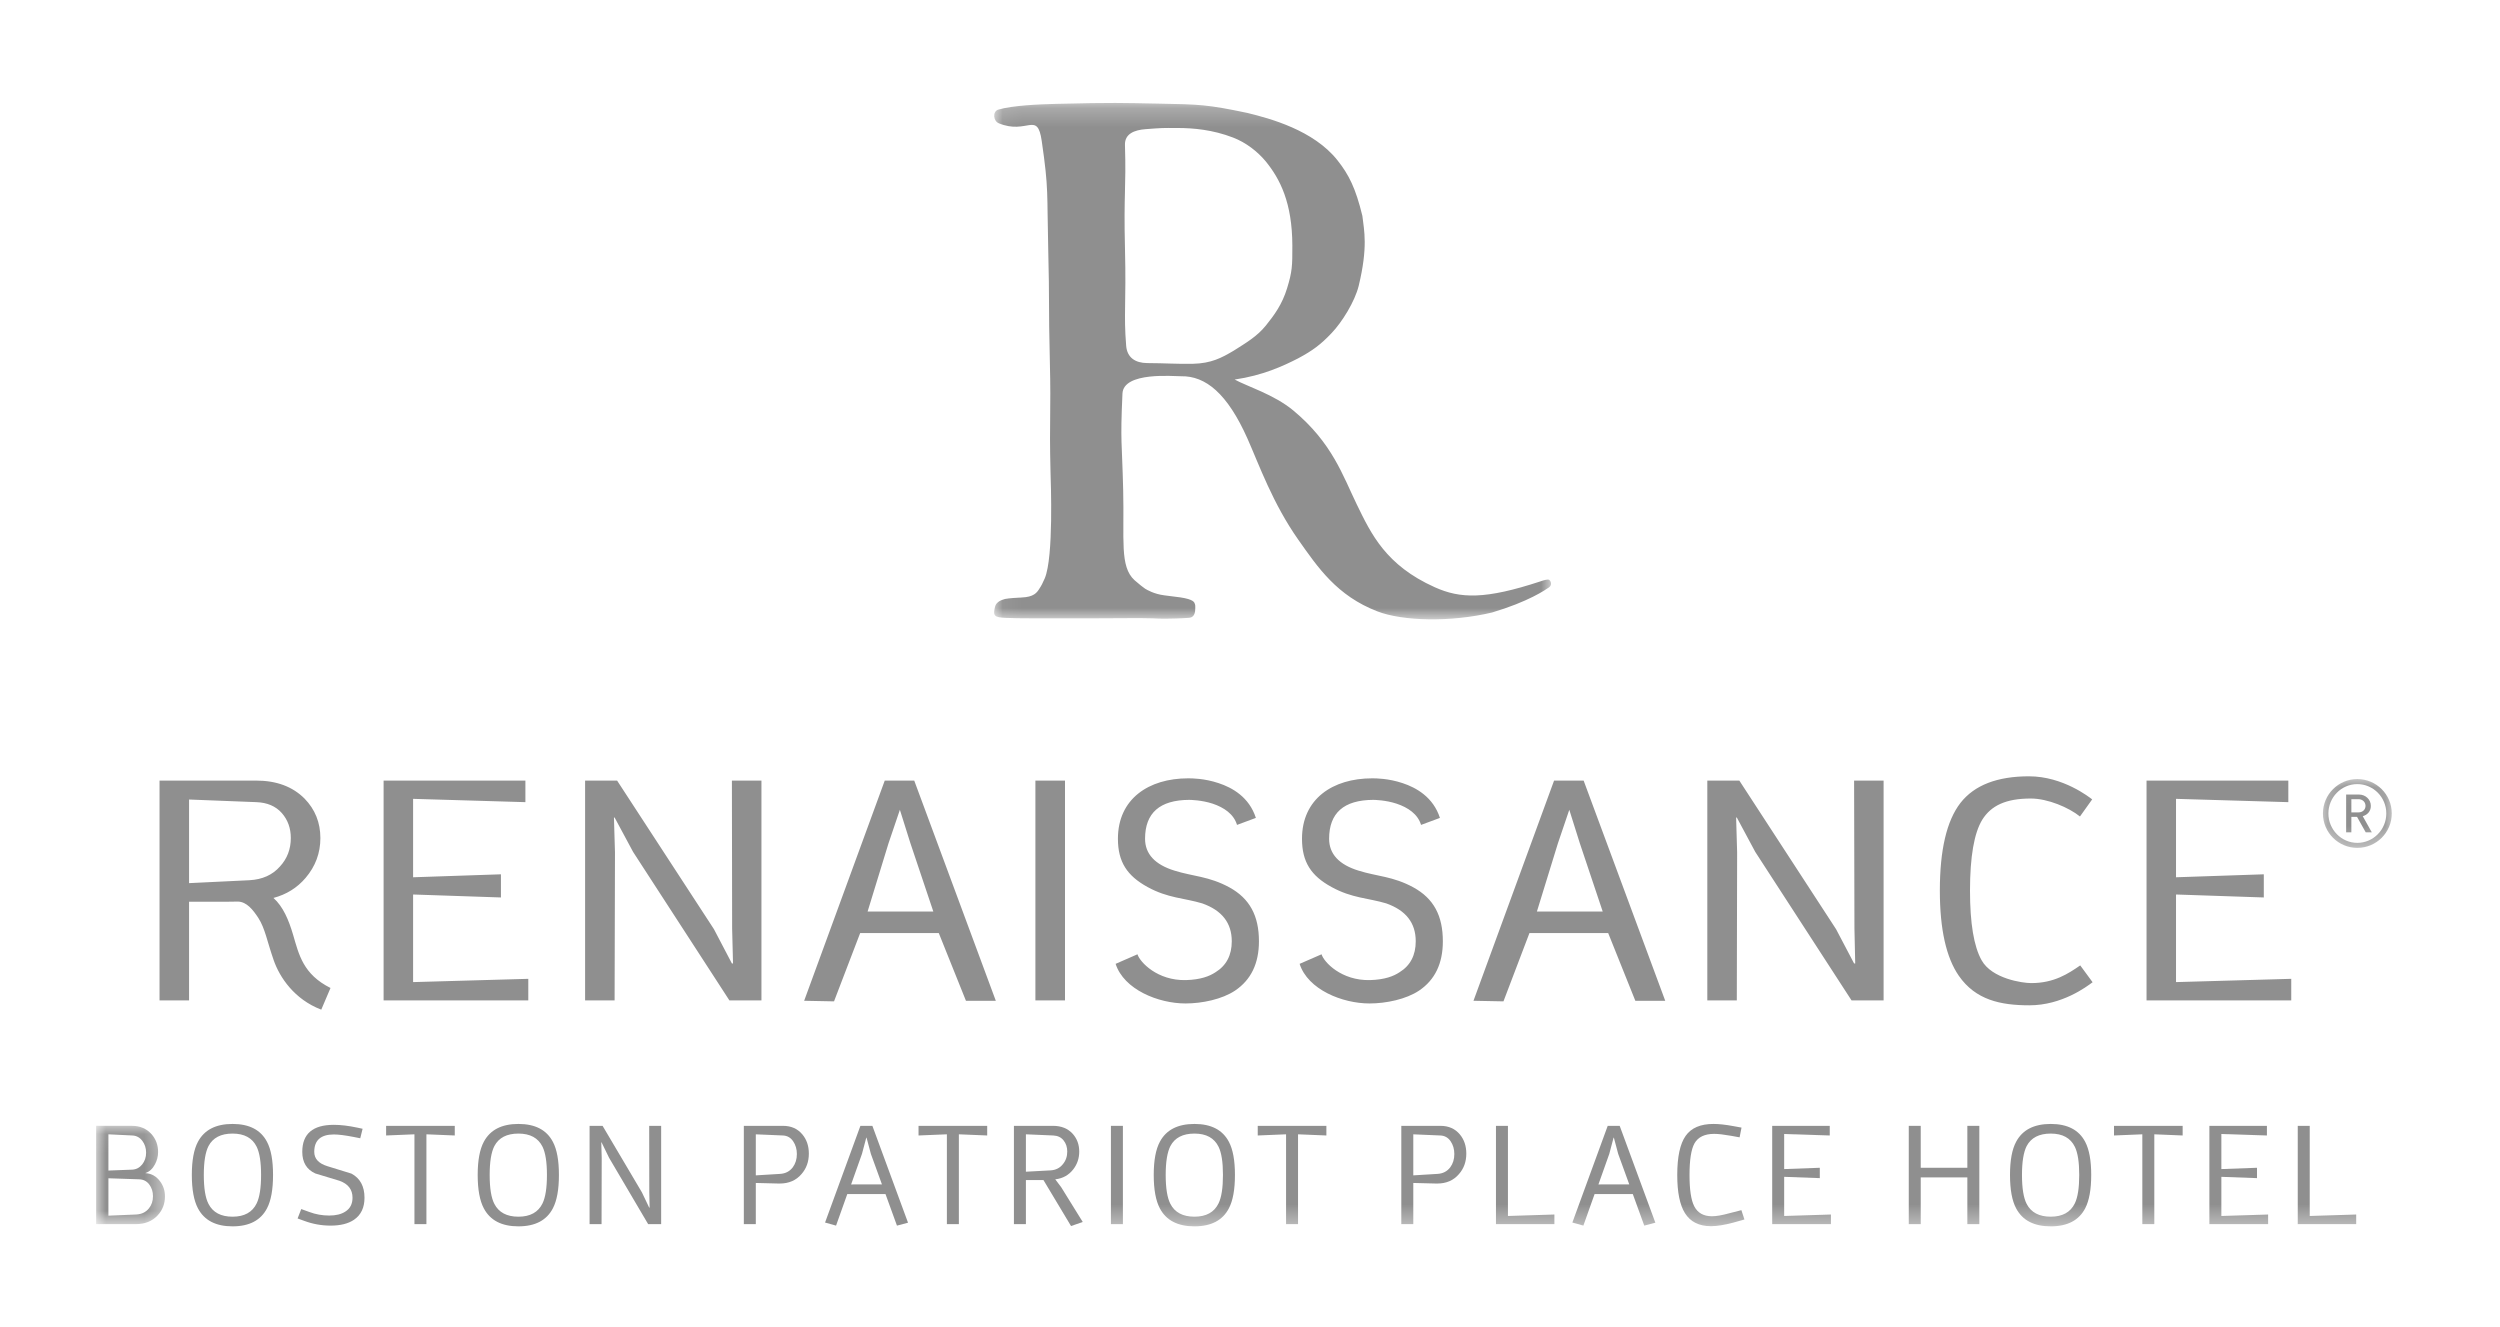
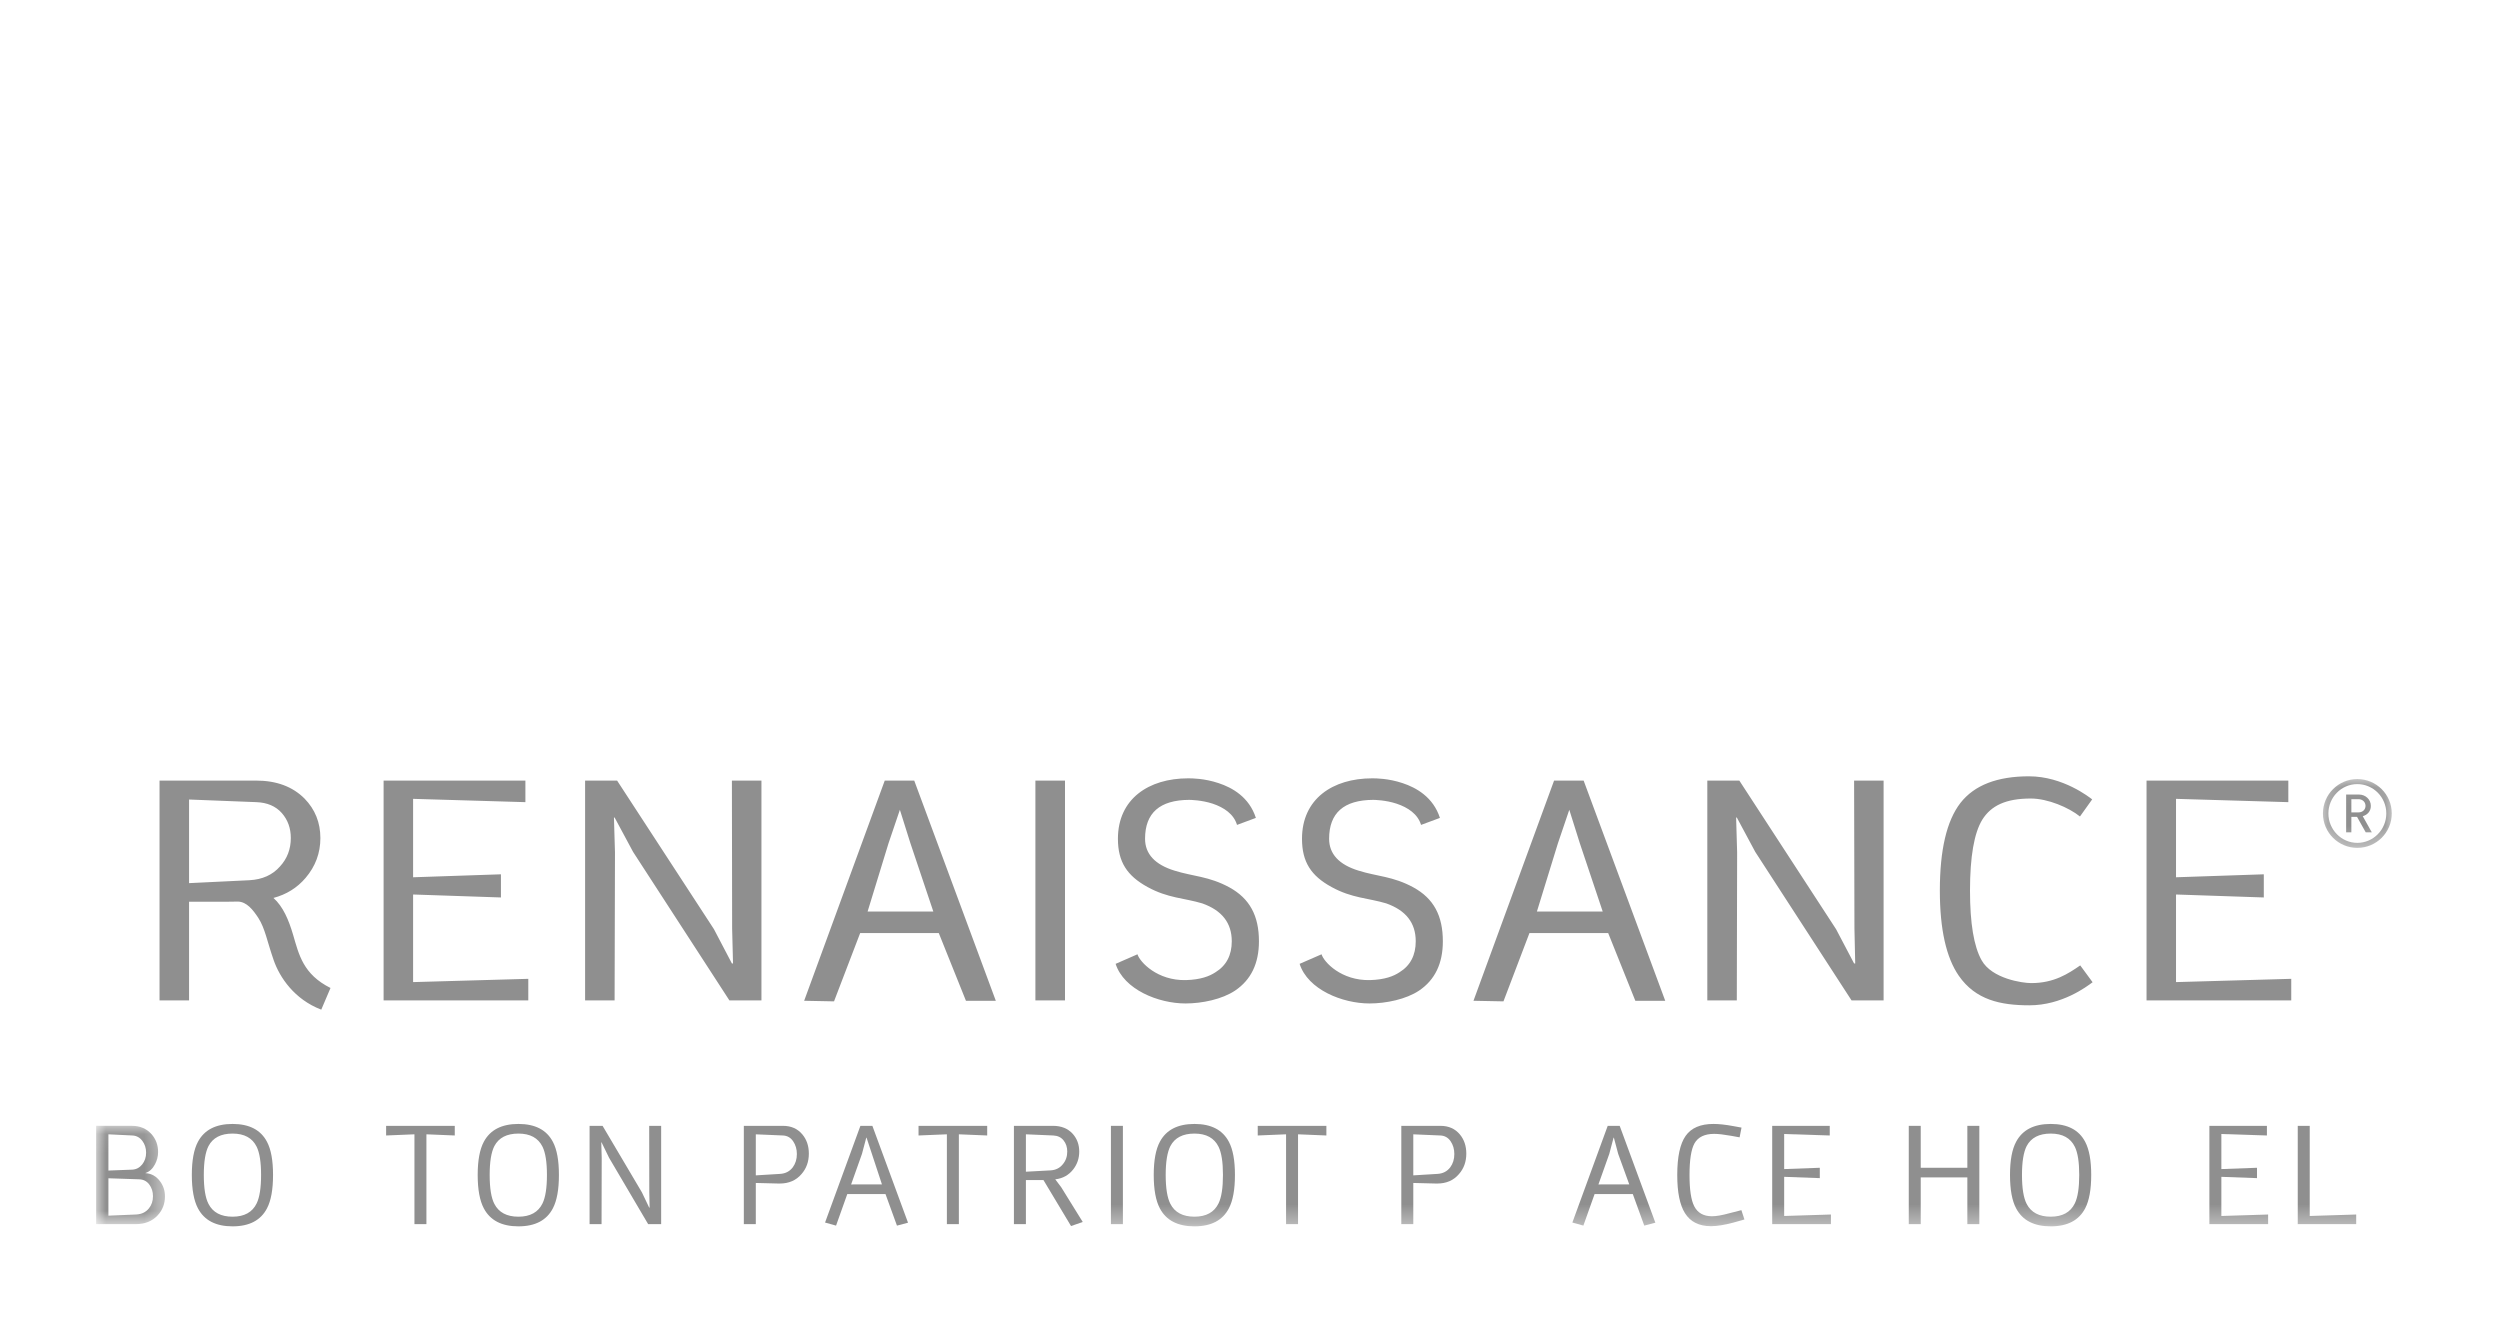
<svg xmlns="http://www.w3.org/2000/svg" xmlns:xlink="http://www.w3.org/1999/xlink" width="130px" height="69px" viewBox="0 0 130 69" version="1.1">
  <title>On Scroll Logo</title>
  <desc>Created with Sketch.</desc>
  <defs>
    <polygon id="path-1" points="0.266 0.059 3.845 0.059 3.845 3.638 0.266 3.638" />
    <polygon id="path-3" points="0.06 0.231 29.02 0.231 29.02 27.083 0.06 27.083" />
    <polygon id="path-5" points="0 0.073 3.578 0.073 3.578 5.185 0 5.185" />
    <polygon id="path-7" points="0 58.647 119.372 58.647 119.372 0.231 0 0.231" />
  </defs>
  <g id="On-Scroll-Logo" stroke="none" stroke-width="1" fill="none" fill-rule="evenodd">
    <g id="Group-46" transform="translate(5, 5)">
      <path d="M75.658,42.4 L74.919,42.4 L76.011,38.854 L76.603,37.109 L77.152,38.852 L78.341,42.4 L75.658,42.4 Z M77.349,35.59 L75.812,35.59 L71.621,47.04 L73.18,47.071 L74.531,43.52 L78.101,43.52 L78.626,43.52 L80.037,47.04 L81.592,47.04 L77.349,35.59 Z" id="Fill-1" fill="#8F8F8F" />
      <g id="Group-45" transform="translate(0, 0.123)">
        <path d="M100.624,45.998 C100.178,45.998 98.576,45.774 98.041,44.806 C97.641,44.092 97.44,42.888 97.44,41.189 C97.44,39.423 97.655,38.195 98.077,37.503 C98.537,36.769 99.302,36.4 100.602,36.4 C101.485,36.4 102.58,36.869 103.158,37.334 L103.793,36.445 C103.656,36.341 102.28,35.245 100.508,35.245 C98.851,35.245 97.665,35.707 96.944,36.629 C96.227,37.555 95.872,39.074 95.872,41.189 C95.872,43.194 96.202,44.672 96.86,45.62 C97.731,46.874 99.026,47.153 100.529,47.153 C102.224,47.153 103.505,46.185 103.815,45.953 L103.172,45.078 C102.552,45.504 101.816,45.998 100.624,45.998 L100.624,45.998 Z M48.841,46.896 L50.38,46.896 L50.38,35.467 L48.841,35.467 L48.841,46.896 Z M58.929,41.02 C57.867,40.441 57.025,40.45 56.081,40.152 C55.057,39.839 54.543,39.28 54.543,38.493 C54.543,37.149 55.309,36.479 56.832,36.47 C56.908,36.47 57.487,36.48 58.063,36.669 C58.644,36.866 59.156,37.205 59.325,37.772 L60.305,37.408 C59.96,36.33 59.083,35.833 58.359,35.597 C57.624,35.353 56.99,35.35 56.782,35.35 C54.734,35.35 53.132,36.416 53.132,38.493 C53.132,39.701 53.614,40.42 54.67,41.001 C55.733,41.586 56.576,41.57 57.519,41.854 C58.542,42.218 59.052,42.869 59.052,43.824 C59.052,44.547 58.77,45.086 58.206,45.434 C57.89,45.641 57.444,45.818 56.673,45.842 C55.183,45.879 54.274,44.906 54.148,44.5 L53.012,44.997 C53.443,46.336 55.238,47.057 56.647,47.057 C57.508,47.057 58.55,46.84 59.225,46.387 C60.052,45.83 60.465,44.977 60.465,43.824 C60.465,42.498 59.987,41.601 58.929,41.02 L58.929,41.02 Z M68.496,41.02 C67.436,40.441 66.59,40.45 65.651,40.152 C64.625,39.839 64.114,39.28 64.114,38.493 C64.114,37.149 64.881,36.479 66.401,36.47 C66.477,36.47 67.056,36.48 67.626,36.669 C68.212,36.866 68.724,37.205 68.895,37.772 L69.876,37.408 C69.529,36.33 68.648,35.833 67.928,35.597 C67.19,35.353 66.559,35.35 66.354,35.35 C64.302,35.35 62.704,36.416 62.704,38.493 C62.704,39.701 63.176,40.42 64.239,41.001 C65.299,41.586 66.141,41.57 67.087,41.854 C68.111,42.218 68.618,42.869 68.618,43.824 C68.618,44.547 68.339,45.086 67.775,45.434 C67.464,45.641 67.012,45.818 66.245,45.842 C64.75,45.879 63.841,44.906 63.721,44.5 L62.58,44.997 C63.007,46.336 64.804,47.057 66.215,47.057 C67.074,47.057 68.118,46.84 68.794,46.387 C69.619,45.83 70.028,44.977 70.028,43.824 C70.028,42.498 69.556,41.601 68.496,41.02 L68.496,41.02 Z M91.431,43.159 L91.471,44.977 L91.413,44.977 L90.475,43.194 L85.445,35.467 L83.78,35.467 L83.78,46.896 L85.314,46.896 L85.331,39.204 L85.278,37.387 L85.314,37.387 L86.273,39.175 L91.279,46.896 L92.947,46.896 L92.947,35.467 L91.413,35.467 L91.431,43.159 Z M108.153,45.946 L108.153,41.391 L112.718,41.545 L112.718,40.341 L108.153,40.495 L108.153,36.417 L113.993,36.589 L113.993,35.467 L106.62,35.467 L106.62,46.896 L114.145,46.896 L114.145,45.776 L108.153,45.946 Z M16.481,41.391 L21.049,41.545 L21.049,40.341 L16.481,40.495 L16.481,36.417 L22.321,36.589 L22.321,35.467 L14.947,35.467 L14.947,46.896 L22.471,46.896 L22.471,45.776 L16.481,45.946 L16.481,41.391 Z M40.848,42.277 L40.115,42.277 L41.202,38.731 L41.794,36.986 L42.343,38.73 L43.533,42.277 L40.848,42.277 Z M41.007,35.467 L36.816,46.917 L38.369,46.948 L39.728,43.398 L43.295,43.398 L43.817,43.398 L45.229,46.917 L46.782,46.917 L42.54,35.467 L41.007,35.467 Z M7.977,40.648 L4.831,40.8 L4.831,36.452 L8.336,36.589 C8.9,36.61 9.341,36.801 9.655,37.156 C9.969,37.515 10.122,37.947 10.122,38.454 C10.122,39.032 9.935,39.526 9.557,39.935 C9.172,40.373 8.644,40.611 7.977,40.648 L7.977,40.648 Z M10.24,43.481 C10.012,42.711 9.722,42.021 9.22,41.57 C9.891,41.39 10.45,41.046 10.889,40.53 C11.402,39.928 11.66,39.239 11.66,38.454 C11.66,37.655 11.386,36.967 10.836,36.403 C10.213,35.778 9.374,35.467 8.311,35.467 L3.296,35.467 L3.296,46.896 L4.831,46.896 L4.831,41.768 L6.709,41.768 L7.383,41.759 C7.83,41.778 8.149,42.176 8.432,42.607 C8.786,43.158 8.892,43.835 9.23,44.801 C9.541,45.7 10.307,46.845 11.706,47.379 L12.186,46.252 C10.762,45.54 10.543,44.516 10.24,43.481 L10.24,43.481 Z M33.071,43.159 L33.117,44.977 L33.059,44.977 L32.125,43.194 L27.089,35.467 L25.425,35.467 L25.425,46.896 L26.959,46.896 L26.979,39.204 L26.925,37.387 L26.959,37.387 L27.92,39.175 L32.928,46.896 L34.595,46.896 L34.595,35.467 L33.059,35.467 L33.071,43.159 Z" id="Fill-2" fill="#8F8F8F" />
        <g id="Group-6" transform="translate(115.527, 35.329)">
          <mask id="mask-2" fill="white">
            <use xlink:href="#path-1" />
          </mask>
          <g id="Clip-5" />
          <path d="M2.111,1.105 L1.744,1.105 L1.744,1.793 L2.111,1.793 C2.327,1.793 2.48,1.652 2.48,1.452 C2.48,1.256 2.327,1.105 2.111,1.105 L2.111,1.105 Z M2.49,2.828 L2.04,2.026 L1.744,2.026 L1.744,2.828 L1.472,2.828 L1.472,0.864 L2.14,0.864 C2.48,0.864 2.757,1.121 2.757,1.452 C2.757,1.739 2.579,1.918 2.336,1.991 L2.807,2.828 L2.49,2.828 Z M2.053,0.321 C1.225,0.321 0.55,1.007 0.55,1.848 C0.55,2.689 1.225,3.377 2.053,3.377 C2.886,3.377 3.561,2.689 3.561,1.848 C3.561,1.007 2.886,0.321 2.053,0.321 L2.053,0.321 Z M2.053,3.638 C1.067,3.638 0.266,2.838 0.266,1.848 C0.266,0.861 1.067,0.059 2.053,0.059 C3.044,0.059 3.845,0.861 3.845,1.848 C3.845,2.838 3.044,3.638 2.053,3.638 L2.053,3.638 Z" id="Fill-4" fill="#8F8F8F" mask="url(#mask-2)" />
        </g>
        <g id="Group-9" transform="translate(46.635, 0)">
          <mask id="mask-4" fill="white">
            <use xlink:href="#path-3" />
          </mask>
          <g id="Clip-8" />
-           <path d="M28.917,25.027 C28.843,24.983 28.596,25.063 28.467,25.109 C25.602,26.051 24.308,26.014 22.968,25.411 C20.431,24.269 19.672,22.657 18.919,21.11 C18.197,19.627 17.647,17.908 15.613,16.219 C14.615,15.39 13.19,14.958 12.567,14.613 C14.023,14.402 15.08,13.915 15.866,13.512 C16.625,13.107 17.051,12.786 17.6,12.206 C18.152,11.631 18.811,10.565 19.016,9.747 C19.506,7.715 19.3,6.88 19.209,6.104 C18.861,4.666 18.508,3.961 17.912,3.211 C16.667,1.639 14.393,1.035 13.225,0.749 C11.126,0.307 10.728,0.306 8.601,0.265 C6.661,0.23 6.337,0.204 3.284,0.278 C2.458,0.299 1.023,0.353 0.261,0.581 C-0.03,0.69 0.015,1.166 0.296,1.285 C1.78,1.904 2.305,0.618 2.535,2.208 C2.907,4.751 2.801,4.887 2.872,7.791 C2.945,10.697 2.884,10.7 2.956,13.605 C3.027,16.51 2.921,16.514 2.992,19.42 C3.006,19.933 3.159,23.833 2.694,24.948 C2.595,25.182 2.504,25.355 2.413,25.487 C2.411,25.489 2.411,25.49 2.411,25.492 C2.282,25.695 2.124,25.923 1.487,25.947 C1.463,25.949 1.404,25.952 1.397,25.955 L1.4,25.952 C0.867,25.976 0.646,26.019 0.623,26.024 C0.375,26.088 0.162,26.209 0.109,26.419 C-0.014,26.906 0.069,26.978 0.651,27.007 C1.231,27.039 2.855,27.034 5.42,27.029 C7.045,27.025 7.533,27.011 8.282,27.03 C8.5,27.044 8.768,27.049 8.969,27.049 C9.236,27.049 9.769,27.036 10.203,27.003 C10.49,26.98 10.517,26.696 10.52,26.497 C10.527,26.402 10.518,26.316 10.49,26.262 C10.459,26.137 10.289,25.996 9.477,25.907 C9.236,25.875 9.187,25.87 8.9,25.833 C8.375,25.766 8.011,25.55 7.912,25.49 C7.848,25.45 7.575,25.241 7.362,25.049 C6.579,24.335 6.835,22.94 6.77,20.348 C6.707,17.754 6.615,17.958 6.733,15.343 C6.783,14.19 9.412,14.448 9.785,14.442 C11.052,14.419 12.186,15.327 13.24,17.699 C13.835,19.041 14.55,21.059 15.876,22.942 C16.899,24.392 17.883,25.856 19.993,26.67 C21.305,27.177 23.805,27.242 25.952,26.727 C27.84,26.166 28.732,25.548 28.911,25.422 C29.089,25.297 29.017,25.091 28.917,25.027 M10.4,13.794 C9.399,13.807 9.019,13.762 8.018,13.757 C7.402,13.752 6.977,13.475 6.926,12.86 C6.789,11.162 6.935,10.729 6.864,7.802 C6.792,4.876 6.932,4.709 6.863,2.414 C6.845,1.835 7.351,1.639 7.928,1.594 C8.85,1.524 8.765,1.53 9.635,1.533 C10.395,1.536 11.412,1.615 12.49,2.032 C13.156,2.289 13.749,2.751 14.172,3.255 C14.93,4.18 15.561,5.418 15.567,7.646 C15.57,8.716 15.56,8.999 15.292,9.871 C15.034,10.711 14.626,11.263 14.189,11.806 C13.728,12.377 13.15,12.71 12.521,13.11 C11.888,13.486 11.349,13.772 10.4,13.794" id="Fill-7" fill="#8F8F8F" mask="url(#mask-4)" />
        </g>
        <g id="Group-12" transform="translate(0, 53.347)">
          <mask id="mask-6" fill="white">
            <use xlink:href="#path-5" />
          </mask>
          <g id="Clip-11" />
          <path d="M2.955,3.731 C2.955,3.499 2.89,3.296 2.761,3.122 C2.632,2.948 2.454,2.859 2.226,2.854 L0.638,2.8 L0.638,4.745 L2.089,4.684 C2.367,4.669 2.585,4.563 2.742,4.367 C2.884,4.195 2.955,3.983 2.955,3.731 M2.598,1.471 C2.598,1.233 2.532,1.027 2.399,0.852 C2.267,0.677 2.094,0.585 1.881,0.575 L0.638,0.514 L0.638,2.398 L1.873,2.352 C2.082,2.342 2.255,2.252 2.392,2.083 C2.529,1.913 2.598,1.709 2.598,1.471 M3.578,3.742 C3.578,4.127 3.451,4.456 3.198,4.73 C2.914,5.034 2.537,5.185 2.066,5.185 L-0,5.185 L-0,0.073 L1.861,0.073 C2.281,0.073 2.621,0.218 2.879,0.506 C3.107,0.765 3.221,1.074 3.221,1.433 C3.221,1.656 3.168,1.869 3.061,2.071 C2.94,2.304 2.775,2.456 2.567,2.527 L2.567,2.534 C2.876,2.555 3.124,2.692 3.312,2.945 C3.489,3.173 3.578,3.438 3.578,3.742" id="Fill-10" fill="#8F8F8F" mask="url(#mask-6)" />
        </g>
        <path d="M8.576,55.973 C8.576,55.307 8.499,54.819 8.347,54.509 C8.123,54.052 7.705,53.823 7.094,53.823 C6.489,53.823 6.071,54.039 5.843,54.471 C5.679,54.791 5.598,55.292 5.598,55.973 C5.598,56.664 5.679,57.167 5.843,57.482 C6.071,57.924 6.489,58.145 7.094,58.145 C7.705,58.145 8.123,57.914 8.347,57.452 C8.499,57.137 8.576,56.644 8.576,55.973 M9.198,55.973 C9.198,56.728 9.095,57.305 8.887,57.705 C8.563,58.333 7.965,58.647 7.094,58.647 C6.223,58.647 5.624,58.336 5.294,57.712 C5.082,57.313 4.975,56.732 4.975,55.973 C4.975,55.219 5.082,54.644 5.294,54.249 C5.624,53.631 6.223,53.322 7.094,53.322 C7.965,53.322 8.563,53.634 8.887,54.257 C9.095,54.652 9.198,55.224 9.198,55.973" id="Fill-13" fill="#8F8F8F" />
-         <path d="M13.954,57.158 C13.954,57.675 13.771,58.057 13.407,58.305 C13.108,58.508 12.703,58.609 12.191,58.609 C11.715,58.609 11.254,58.525 10.809,58.358 L10.475,58.237 L10.665,57.748 L11.09,57.902 C11.415,58.024 11.758,58.085 12.119,58.085 C12.469,58.085 12.749,58.017 12.957,57.88 C13.206,57.723 13.331,57.482 13.331,57.158 C13.331,56.733 13.105,56.439 12.652,56.277 C12.236,56.15 11.817,56.024 11.396,55.897 C10.943,55.69 10.718,55.315 10.718,54.773 C10.718,53.836 11.265,53.368 12.358,53.368 C12.718,53.368 13.125,53.417 13.581,53.514 L13.855,53.573 L13.733,54.067 L13.399,54 C12.951,53.913 12.606,53.869 12.362,53.869 C11.681,53.869 11.341,54.171 11.341,54.773 C11.341,55.128 11.567,55.376 12.019,55.517 C12.435,55.649 12.854,55.778 13.276,55.905 C13.727,56.148 13.954,56.566 13.954,57.158" id="Fill-15" fill="#8F8F8F" />
        <polygon id="Fill-17" fill="#8F8F8F" points="18.648 53.922 17.174 53.861 17.174 58.533 16.551 58.533 16.551 53.861 15.078 53.922 15.078 53.421 18.648 53.421" />
        <path d="M23.441,55.973 C23.441,55.307 23.364,54.819 23.212,54.509 C22.988,54.052 22.57,53.823 21.959,53.823 C21.354,53.823 20.937,54.039 20.708,54.471 C20.544,54.791 20.463,55.292 20.463,55.973 C20.463,56.664 20.544,57.167 20.708,57.482 C20.937,57.924 21.354,58.145 21.959,58.145 C22.57,58.145 22.988,57.914 23.212,57.452 C23.364,57.137 23.441,56.644 23.441,55.973 M24.064,55.973 C24.064,56.728 23.96,57.305 23.752,57.705 C23.428,58.333 22.83,58.647 21.959,58.647 C21.088,58.647 20.489,58.336 20.159,57.712 C19.947,57.313 19.84,56.732 19.84,55.973 C19.84,55.219 19.947,54.644 20.159,54.249 C20.489,53.631 21.088,53.322 21.959,53.322 C22.83,53.322 23.428,53.634 23.752,54.257 C23.96,54.652 24.064,55.224 24.064,55.973" id="Fill-19" fill="#8F8F8F" />
        <polygon id="Fill-21" fill="#8F8F8F" points="29.38 58.533 28.704 58.533 26.671 55.08 26.281 54.279 26.266 54.279 26.289 55.092 26.281 58.533 25.658 58.533 25.658 53.421 26.334 53.421 28.378 56.877 28.758 57.674 28.78 57.674 28.763 56.862 28.758 53.421 29.38 53.421" />
        <path d="M36.437,54.887 C36.437,54.634 36.372,54.412 36.243,54.222 C36.114,54.033 35.938,53.933 35.715,53.922 L34.302,53.862 L34.302,55.996 L35.556,55.92 C35.839,55.905 36.062,55.791 36.224,55.578 C36.366,55.386 36.437,55.155 36.437,54.887 M37.06,54.864 C37.06,55.285 36.932,55.639 36.679,55.928 C36.399,56.257 36.021,56.421 35.544,56.421 L35.491,56.421 L34.302,56.391 L34.302,58.533 L33.679,58.533 L33.679,53.421 L35.715,53.421 C36.141,53.421 36.477,53.57 36.725,53.869 C36.948,54.137 37.06,54.469 37.06,54.864" id="Fill-23" fill="#8F8F8F" />
-         <path d="M40.862,56.467 L40.286,54.88 L40.061,54.036 L40.046,54.036 L39.822,54.881 L39.258,56.468 L39.515,56.467 L40.862,56.467 Z M42.217,58.457 L41.642,58.61 L41.046,56.969 L40.833,56.968 L39.059,56.968 L38.475,58.609 L37.903,58.449 L39.741,53.421 L40.364,53.421 L42.217,58.457 Z" id="Fill-25" fill="#8F8F8F" />
+         <path d="M40.862,56.467 L40.061,54.036 L40.046,54.036 L39.822,54.881 L39.258,56.468 L39.515,56.467 L40.862,56.467 Z M42.217,58.457 L41.642,58.61 L41.046,56.969 L40.833,56.968 L39.059,56.968 L38.475,58.609 L37.903,58.449 L39.741,53.421 L40.364,53.421 L42.217,58.457 Z" id="Fill-25" fill="#8F8F8F" />
        <polygon id="Fill-27" fill="#8F8F8F" points="46.334 53.922 44.861 53.861 44.861 58.533 44.238 58.533 44.238 53.861 42.764 53.922 42.764 53.421 46.334 53.421" />
        <path d="M50.497,54.758 C50.497,54.53 50.433,54.336 50.305,54.177 C50.178,54.017 49.999,53.932 49.77,53.922 L48.347,53.861 L48.347,55.806 L49.625,55.737 C49.895,55.722 50.109,55.616 50.267,55.418 C50.42,55.236 50.497,55.016 50.497,54.758 L50.497,54.758 Z M51.302,58.419 L50.694,58.632 L49.259,56.239 L48.347,56.239 L48.347,58.533 L47.724,58.533 L47.724,53.421 L49.76,53.421 C50.19,53.421 50.532,53.56 50.785,53.839 C51.008,54.092 51.12,54.398 51.12,54.758 C51.12,55.108 51.016,55.417 50.808,55.685 C50.575,55.985 50.264,56.157 49.874,56.202 L50.183,56.613 L51.302,58.419 Z" id="Fill-29" fill="#8F8F8F" />
        <mask id="mask-8" fill="white">
          <use xlink:href="#path-7" />
        </mask>
        <g id="Clip-32" />
        <polygon id="Fill-31" fill="#8F8F8F" mask="url(#mask-8)" points="52.768 58.533 53.391 58.533 53.391 53.421 52.768 53.421" />
        <path d="M58.594,55.973 C58.594,55.307 58.518,54.819 58.365,54.509 C58.141,54.052 57.723,53.823 57.113,53.823 C56.507,53.823 56.09,54.039 55.861,54.471 C55.698,54.791 55.616,55.292 55.616,55.973 C55.616,56.664 55.698,57.167 55.861,57.482 C56.09,57.924 56.507,58.145 57.113,58.145 C57.723,58.145 58.141,57.914 58.365,57.452 C58.518,57.137 58.594,56.644 58.594,55.973 M59.217,55.973 C59.217,56.728 59.113,57.305 58.905,57.705 C58.581,58.333 57.983,58.647 57.113,58.647 C56.242,58.647 55.642,58.336 55.313,57.712 C55.1,57.313 54.994,56.732 54.994,55.973 C54.994,55.219 55.1,54.644 55.313,54.249 C55.642,53.631 56.242,53.322 57.113,53.322 C57.983,53.322 58.581,53.634 58.905,54.257 C59.113,54.652 59.217,55.224 59.217,55.973" id="Fill-33" fill="#8F8F8F" mask="url(#mask-8)" />
        <polygon id="Fill-34" fill="#8F8F8F" mask="url(#mask-8)" points="63.972 53.922 62.498 53.861 62.498 58.533 61.875 58.533 61.875 53.861 60.402 53.922 60.402 53.421 63.972 53.421" />
        <path d="M70.625,54.887 C70.625,54.634 70.561,54.412 70.432,54.222 C70.303,54.033 70.127,53.933 69.904,53.922 L68.491,53.862 L68.491,55.996 L69.744,55.92 C70.028,55.905 70.25,55.791 70.412,55.578 C70.555,55.386 70.625,55.155 70.625,54.887 M71.248,54.864 C71.248,55.285 71.121,55.639 70.867,55.928 C70.588,56.257 70.21,56.421 69.733,56.421 L69.679,56.421 L68.491,56.391 L68.491,58.533 L67.868,58.533 L67.868,53.421 L69.904,53.421 C70.329,53.421 70.666,53.57 70.914,53.869 C71.137,54.137 71.248,54.469 71.248,54.864" id="Fill-35" fill="#8F8F8F" mask="url(#mask-8)" />
-         <polygon id="Fill-36" fill="#8F8F8F" mask="url(#mask-8)" points="75.829 58.533 72.79 58.533 72.79 53.421 73.413 53.421 73.413 58.108 75.829 58.032" />
        <path d="M79.722,56.467 L79.146,54.88 L78.921,54.036 L78.906,54.036 L78.682,54.881 L78.118,56.468 L78.375,56.467 L79.722,56.467 Z M81.078,58.457 L80.502,58.61 L79.906,56.969 L79.693,56.968 L77.919,56.968 L77.335,58.609 L76.763,58.449 L78.601,53.421 L79.224,53.421 L81.078,58.457 Z" id="Fill-37" fill="#8F8F8F" mask="url(#mask-8)" />
        <path d="M85.711,58.29 L85.118,58.457 C84.658,58.578 84.275,58.639 83.971,58.639 C83.353,58.639 82.903,58.414 82.619,57.963 C82.351,57.538 82.217,56.877 82.217,55.981 C82.217,55.034 82.362,54.354 82.654,53.941 C82.945,53.528 83.427,53.322 84.1,53.322 C84.384,53.322 84.731,53.36 85.141,53.436 L85.559,53.512 L85.459,54.019 L85.026,53.94 C84.642,53.872 84.346,53.838 84.138,53.838 C83.642,53.838 83.3,54.003 83.113,54.332 C82.941,54.642 82.855,55.191 82.855,55.981 C82.855,56.74 82.936,57.28 83.098,57.599 C83.275,57.948 83.584,58.123 84.024,58.123 C84.252,58.123 84.558,58.069 84.943,57.962 L85.552,57.806 L85.711,58.29 Z" id="Fill-38" fill="#8F8F8F" mask="url(#mask-8)" />
        <polygon id="Fill-39" fill="#8F8F8F" mask="url(#mask-8)" points="90.208 58.533 87.154 58.533 87.154 53.421 90.147 53.421 90.147 53.922 87.777 53.846 87.777 55.669 89.63 55.601 89.63 56.14 87.777 56.072 87.777 58.108 90.208 58.032" />
        <polygon id="Fill-40" fill="#8F8F8F" mask="url(#mask-8)" points="97.925 58.533 97.302 58.533 97.302 56.102 94.878 56.102 94.878 58.533 94.256 58.533 94.256 53.421 94.878 53.421 94.878 55.601 97.302 55.601 97.302 53.421 97.925 53.421" />
        <path d="M103.12,55.973 C103.12,55.307 103.044,54.819 102.891,54.509 C102.667,54.052 102.25,53.823 101.639,53.823 C101.033,53.823 100.616,54.039 100.387,54.471 C100.224,54.791 100.143,55.292 100.143,55.973 C100.143,56.664 100.224,57.167 100.387,57.482 C100.616,57.924 101.033,58.145 101.639,58.145 C102.25,58.145 102.667,57.914 102.891,57.452 C103.044,57.137 103.12,56.644 103.12,55.973 M103.743,55.973 C103.743,56.728 103.639,57.305 103.432,57.705 C103.108,58.333 102.51,58.647 101.639,58.647 C100.768,58.647 100.168,58.336 99.839,57.712 C99.626,57.313 99.52,56.732 99.52,55.973 C99.52,55.219 99.626,54.644 99.839,54.249 C100.168,53.631 100.768,53.322 101.639,53.322 C102.51,53.322 103.108,53.634 103.432,54.257 C103.639,54.652 103.743,55.224 103.743,55.973" id="Fill-41" fill="#8F8F8F" mask="url(#mask-8)" />
-         <polygon id="Fill-42" fill="#8F8F8F" mask="url(#mask-8)" points="108.498 53.922 107.024 53.861 107.024 58.533 106.401 58.533 106.401 53.861 104.928 53.922 104.928 53.421 108.498 53.421" />
        <polygon id="Fill-43" fill="#8F8F8F" mask="url(#mask-8)" points="112.942 58.533 109.888 58.533 109.888 53.421 112.88 53.421 112.88 53.922 110.511 53.846 110.511 55.669 112.364 55.601 112.364 56.14 110.511 56.072 110.511 58.108 112.942 58.032" />
        <polygon id="Fill-44" fill="#8F8F8F" mask="url(#mask-8)" points="117.522 58.533 114.483 58.533 114.483 53.421 115.106 53.421 115.106 58.108 117.522 58.032" />
      </g>
    </g>
  </g>
</svg>